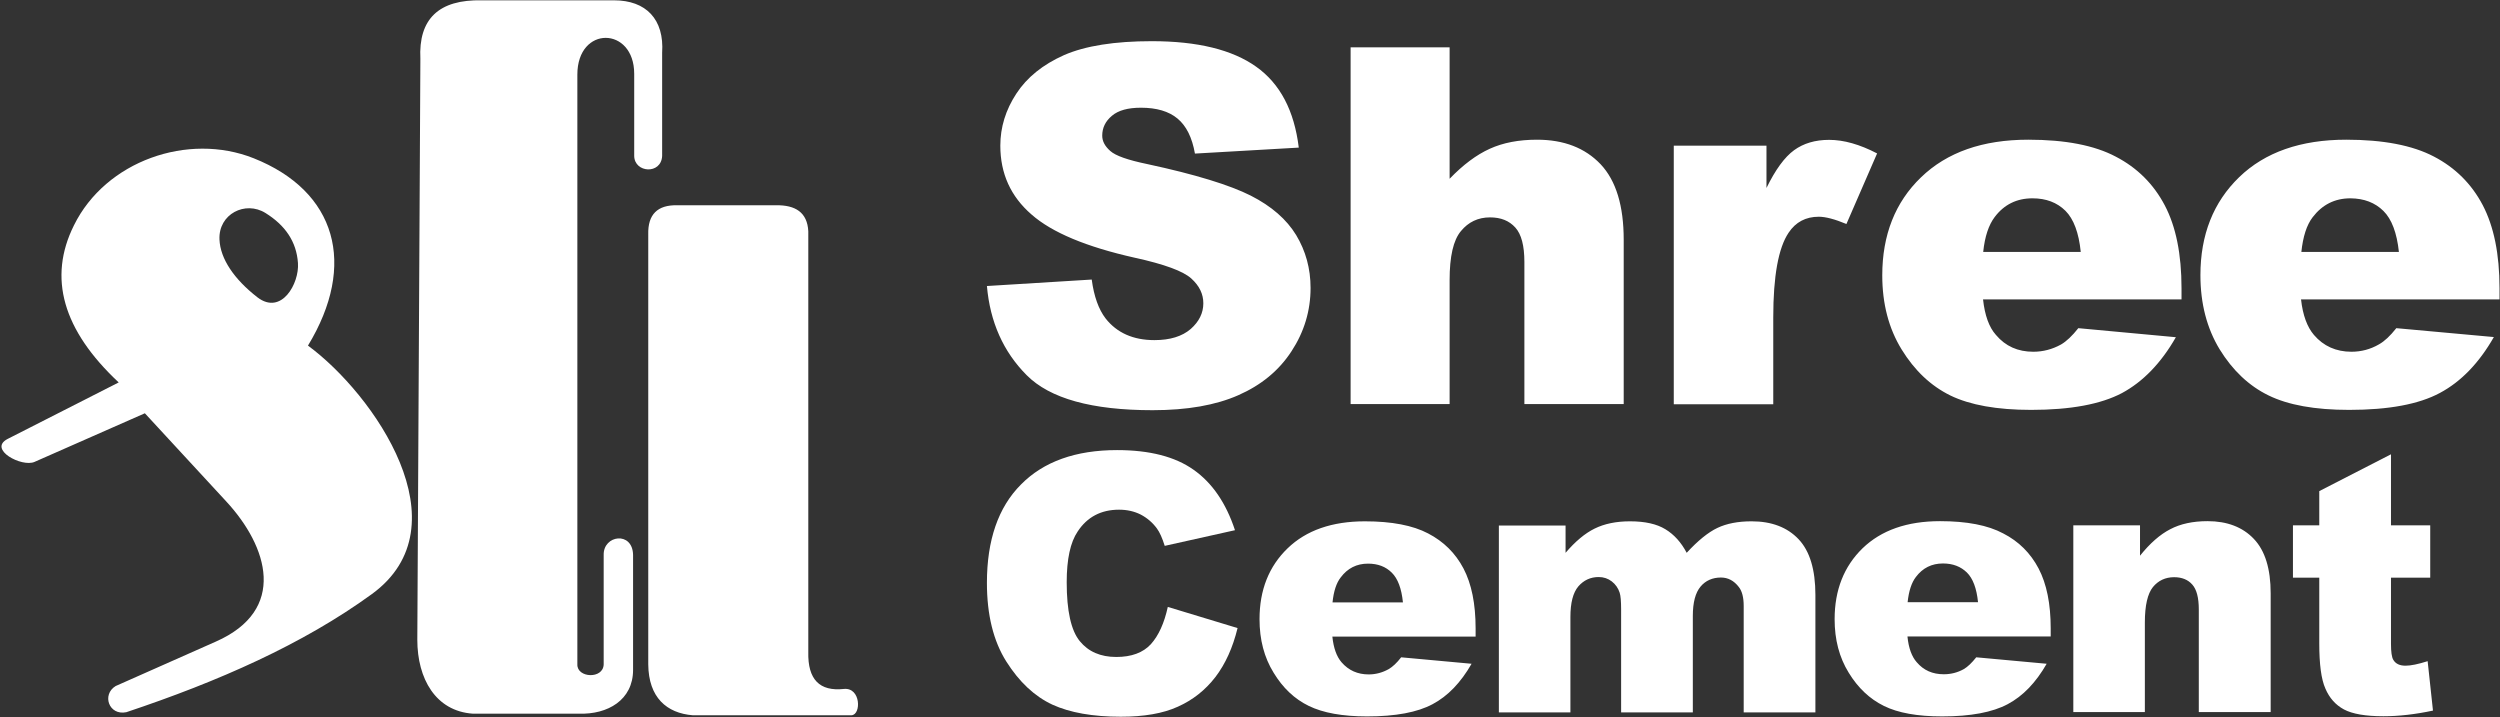
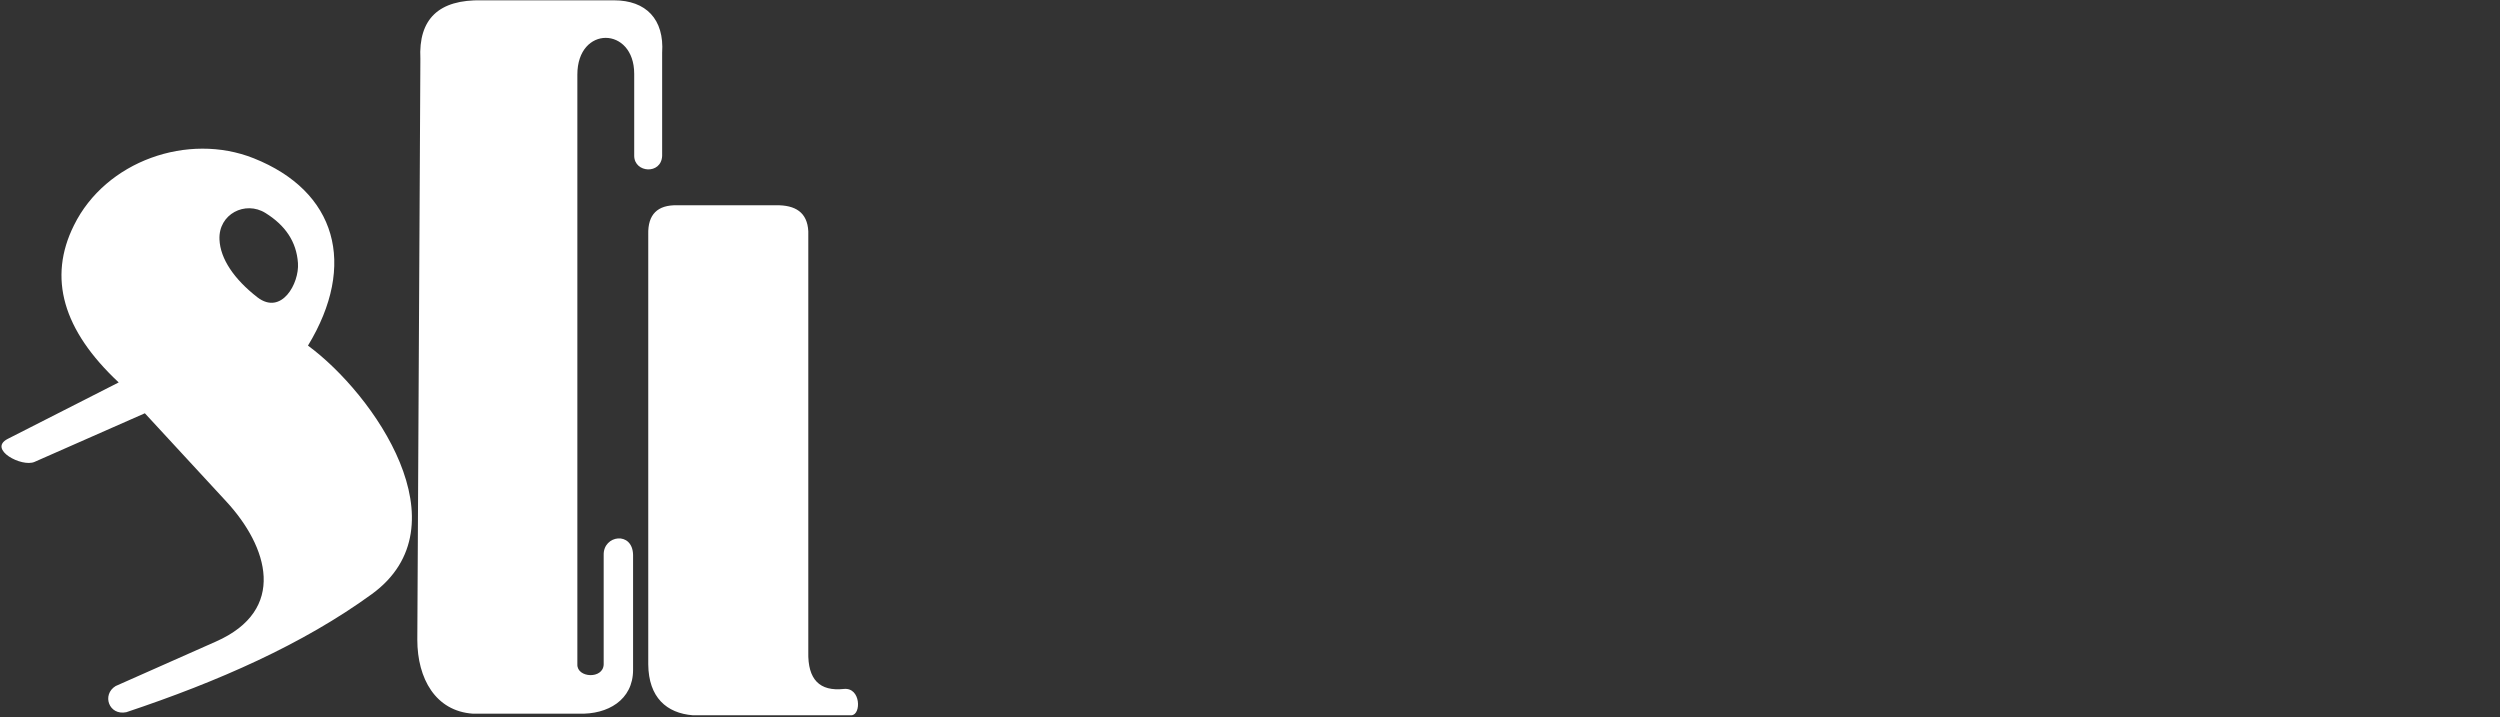
<svg xmlns="http://www.w3.org/2000/svg" version="1.2" viewBox="0 0 1548 444" width="1548" height="444">
  <rect x="0" y="0" width="1548" height="444" fill="#333333" stroke="none" />
  <title>SHREECEM</title>
  <style>
		.s0 { fill: #ffffff } 
	</style>
  <g id="Page 1">
    <path id="Path 2" class="s0" d="m401.4 145.2v266.2c0.2 20.5 11.4 30.2 27.6 31.5h98.2c6.2-0.3 5.9-17.4-4.7-16.3-14.9 1.6-22.4-5.7-22-22.9v-260.5c-0.6-11.7-8-16.3-20-16.1h-61q-18.6-0.5-18.1 18.1zm-141.1-108.7q-1.9-37.2 38.1-36.3h81.8c19.8 0 31.2 11.7 29.8 32.5v63.9c-0.6 11.6-17.1 10.5-17.3 0v-50.9c0-29.4-35.2-30.1-35.2 0.5v365.2c-0.3 8.4 16 9.3 16.3 0v-67.8c-0.3-12.3 17.9-14.9 18.2 0v71.2c0 18.7-15.8 27.7-33.5 27.1h-65.8c-22.9-1.6-34.3-21.6-34.3-45.8zm-238.9 249.5l68.3-30.1 50.4 54.6c25.9 28 38 67.2-6.5 86.8l-62 27.5c-8.7 5.3-4.2 18.4 6.6 16.2 56.9-19 109.2-42 152-73.1 58.2-42.3 1.3-123.9-39.5-153.9 30.5-50.2 17.6-95.6-33.6-116-40.7-16.2-91.7 1.7-111.3 41.5q-24.3 48.7 27.7 97.3l-68.8 35c-12.3 6.4 8.8 17.7 16.7 14.2zm138-101.9c-14.4-11.2-23-23.8-23.5-35.8-0.7-15.8 16-24.2 28.5-16.4 12.2 7.6 19.2 17.7 20.1 31 0.9 12.6-10.2 32.6-25.1 21.2z" />
-     <path id="Path 3" fill-rule="evenodd" class="s0" d="m611.1 177.1l64.9-4c1.4 10.5 4.3 18.5 8.6 24.1 7 8.9 17.1 13.4 30.2 13.4q14.5 0 22.5-6.9 7.8-6.9 7.8-15.9c0-5.7-2.4-10.8-7.5-15.4-5-4.5-16.6-8.8-34.9-12.8-29.9-6.7-51.3-15.6-64-26.8q-19.3-16.7-19.3-42.6 0-17.1 9.9-32.2c6.6-10.1 16.4-18 29.6-23.9q19.8-8.6 54.3-8.6 42.4 0 64.6 15.8 22.2 15.7 26.4 50.1l-64.3 3.7q-2.6-14.9-10.8-21.7c-5.4-4.5-13-6.7-22.6-6.7-8 0-14 1.6-18 5q-6 5-6 12.3c0 3.5 1.7 6.6 5 9.5 3.2 2.9 10.8 5.6 22.9 8.1 29.8 6.4 51.1 13 64 19.5 13 6.6 22.3 14.8 28.2 24.5 5.9 9.8 8.9 20.7 8.9 32.7 0 14.2-4 27.3-11.8 39.2-7.8 12-18.8 21-32.9 27.2q-21 9.3-53.1 9.3c-37.6 0-63.6-7.2-78-21.7q-21.7-21.8-24.6-55.2zm225.2-147.8h61.3v81.4q12.5-13 24.9-18.6 12.3-5.6 29.2-5.6c16.7 0 29.8 5.1 39.4 15.2 9.6 10.2 14.3 25.8 14.3 46.8v101.7h-61.5v-88q0-15.1-5.6-21.3c-3.8-4.2-8.9-6.3-15.7-6.3-7.4 0-13.4 2.9-18 8.5-4.7 5.6-7 15.7-7 30.3v76.8h-61.3zm200.1 60.9h57.4v26.2q8.3-17 17.1-23.4 8.8-6.4 21.7-6.4 13.6 0 29.7 8.4l-19 43.7q-10.8-4.5-17.1-4.5c-8.1 0-14.3 3.3-18.7 9.9q-9.5 14.1-9.5 52.5v53.7h-61.6zm314.4 95.2h-122.9c1.1 9.9 3.7 17.2 8 22 5.9 7 13.6 10.4 23.1 10.4 6 0 11.8-1.5 17.2-4.5 3.3-1.9 6.9-5.3 10.7-10.1l60.4 5.6c-9.2 16.1-20.4 27.6-33.4 34.6-13.1 6.9-31.8 10.4-56.2 10.4-21.2 0-37.8-3-50-8.9-12.2-6-22.2-15.5-30.2-28.5q-12-19.5-12-45.9c0-25 8-45.3 24-60.7q24.1-23.3 66.4-23.3c22.9 0 41 3.5 54.2 10.5 13.3 6.9 23.4 17 30.3 30.1q10.4 19.7 10.4 51.4zm-62.4-29.4q-1.8-17.8-9.5-25.5-7.8-7.7-20.4-7.7c-9.8 0-17.6 3.9-23.4 11.6-3.7 4.9-6.1 12-7.1 21.6zm259.3 29.4h-122.9c1.1 9.8 3.8 17.1 8 22 5.9 6.9 13.7 10.4 23.2 10.4 6 0 11.8-1.5 17.1-4.6 3.4-1.9 6.9-5.2 10.7-10l60.4 5.5c-9.2 16.1-20.3 27.6-33.4 34.6-13 7-31.7 10.5-56.2 10.5-21.2 0-37.8-3-50-9-12.1-5.9-22.2-15.5-30.2-28.5-7.9-13-11.9-28.3-11.9-45.9 0-25 8-45.2 24-60.7q24-23.2 66.3-23.2c22.9 0 41 3.5 54.2 10.4 13.3 6.9 23.4 17 30.3 30.1 6.9 13.2 10.4 30.3 10.4 51.4zm-62.3-29.4q-1.9-17.8-9.6-25.4-7.8-7.7-20.4-7.8c-9.8 0-17.5 4-23.4 11.7-3.7 4.8-6 12-7 21.5zm-762.3 219.8l43.2 13.1q-4.4 18.1-13.7 30.3-9.4 12.2-23.3 18.4c-9.2 4.2-21 6.2-35.3 6.2-17.3 0-31.5-2.5-42.4-7.5q-16.5-7.7-28.5-26.7-12-19-12-48.7c0-26.4 7-46.8 21.1-60.9 14-14.2 33.9-21.3 59.5-21.3q30.2 0 47.4 12.2 17.3 12.2 25.6 37.4l-43.5 9.7q-2.3-7.3-4.8-10.7c-2.7-3.7-6.1-6.6-10.1-8.7q-6-3-13.4-3c-11.1 0-19.7 4.5-25.6 13.5q-6.8 10-6.8 31.4c0 17.8 2.7 29.9 8.1 36.5q8 9.8 22.6 9.8 14.1 0 21.4-7.9 7.2-8 10.5-23.1z" />
-     <path id="Path 4" fill-rule="evenodd" class="s0" d="m913.7 394.2h-88.7q1.1 10.6 5.7 15.9 6.5 7.5 16.8 7.5c4.3 0 8.5-1.1 12.4-3.3 2.4-1.4 5-3.8 7.7-7.3l43.6 4c-6.7 11.7-14.7 20-24.1 25q-14.1 7.6-40.6 7.6c-15.3 0-27.3-2.2-36.1-6.5q-13.2-6.4-21.8-20.6c-5.8-9.4-8.7-20.4-8.7-33.1 0-18.1 5.8-32.7 17.4-43.9q17.3-16.7 47.9-16.7c16.5 0 29.6 2.5 39.1 7.5 9.6 5 16.9 12.2 21.9 21.7q7.5 14.3 7.5 37.1zm-45-21.2q-1.3-12.9-6.9-18.4-5.6-5.6-14.7-5.6c-7.1 0-12.7 2.9-16.9 8.5-2.7 3.4-4.4 8.6-5.1 15.5zm59.4-47.6h41.3v16.9c6-7 11.9-12 18-15q9.1-4.5 21.9-4.5 13.9 0 21.9 4.9 8.1 4.9 13.2 14.6c6.9-7.5 13.3-12.7 19-15.4q8.6-4.1 21.2-4.1 18.6 0 29.1 11.1 10.4 11 10.4 34.5v72.7h-44.4v-65.9q0-7.9-3-11.7-4.5-5.9-11.1-5.9c-5.2 0-9.5 1.9-12.6 5.6-3.2 3.8-4.8 9.8-4.8 18.2v59.7h-44.4v-63.7c0-5.1-0.3-8.6-0.9-10.4q-1.4-4.3-4.9-7-3.5-2.7-8.1-2.7c-5.1 0-9.3 2-12.6 5.8q-4.9 5.8-4.9 18.9v59.1h-44.3zm341.7 68.7h-88.7c0.7 7.2 2.7 12.5 5.7 15.9 4.3 5.1 9.9 7.5 16.8 7.5 4.3 0 8.5-1 12.4-3.2 2.4-1.4 4.9-3.8 7.7-7.3l43.6 4c-6.7 11.7-14.7 20-24.1 25q-14.2 7.6-40.6 7.6-23 0-36.1-6.5-13.2-6.5-21.8-20.6c-5.8-9.4-8.7-20.4-8.7-33.1 0-18.1 5.8-32.7 17.3-43.9q17.4-16.8 48-16.8c16.5 0 29.6 2.5 39.1 7.6 9.6 4.9 16.9 12.2 21.9 21.7q7.5 14.3 7.5 37.1zm-45-21.2q-1.3-12.9-6.9-18.4c-3.8-3.7-8.7-5.6-14.8-5.6q-10.5 0-16.8 8.4-4 5.2-5.1 15.6zm59-47.6h41.3v18.8q9.2-11.5 18.7-16.4 9.5-5 23.1-5c12.2 0 21.8 3.7 28.7 11q10.4 10.9 10.4 33.7v73.5h-44.5v-63.5q0-10.9-4-15.4c-2.7-3.1-6.5-4.6-11.3-4.6-5.4 0-9.8 2.1-13.1 6.1-3.3 4.1-5 11.4-5 21.9v55.5h-44.3zm196.7-44v44h24.3v32.4h-24.3v41q0 7.4 1.4 9.8c1.4 2.5 4 3.7 7.6 3.7q4.9 0 13.7-2.8l3.3 30.6q-16.4 3.5-30.7 3.5-16.5 0-24.4-4.2-7.8-4.2-11.5-12.9c-2.6-5.8-3.8-15.1-3.8-28v-40.7h-16.3v-32.4h16.3v-21.2z" />
  </g>
</svg>